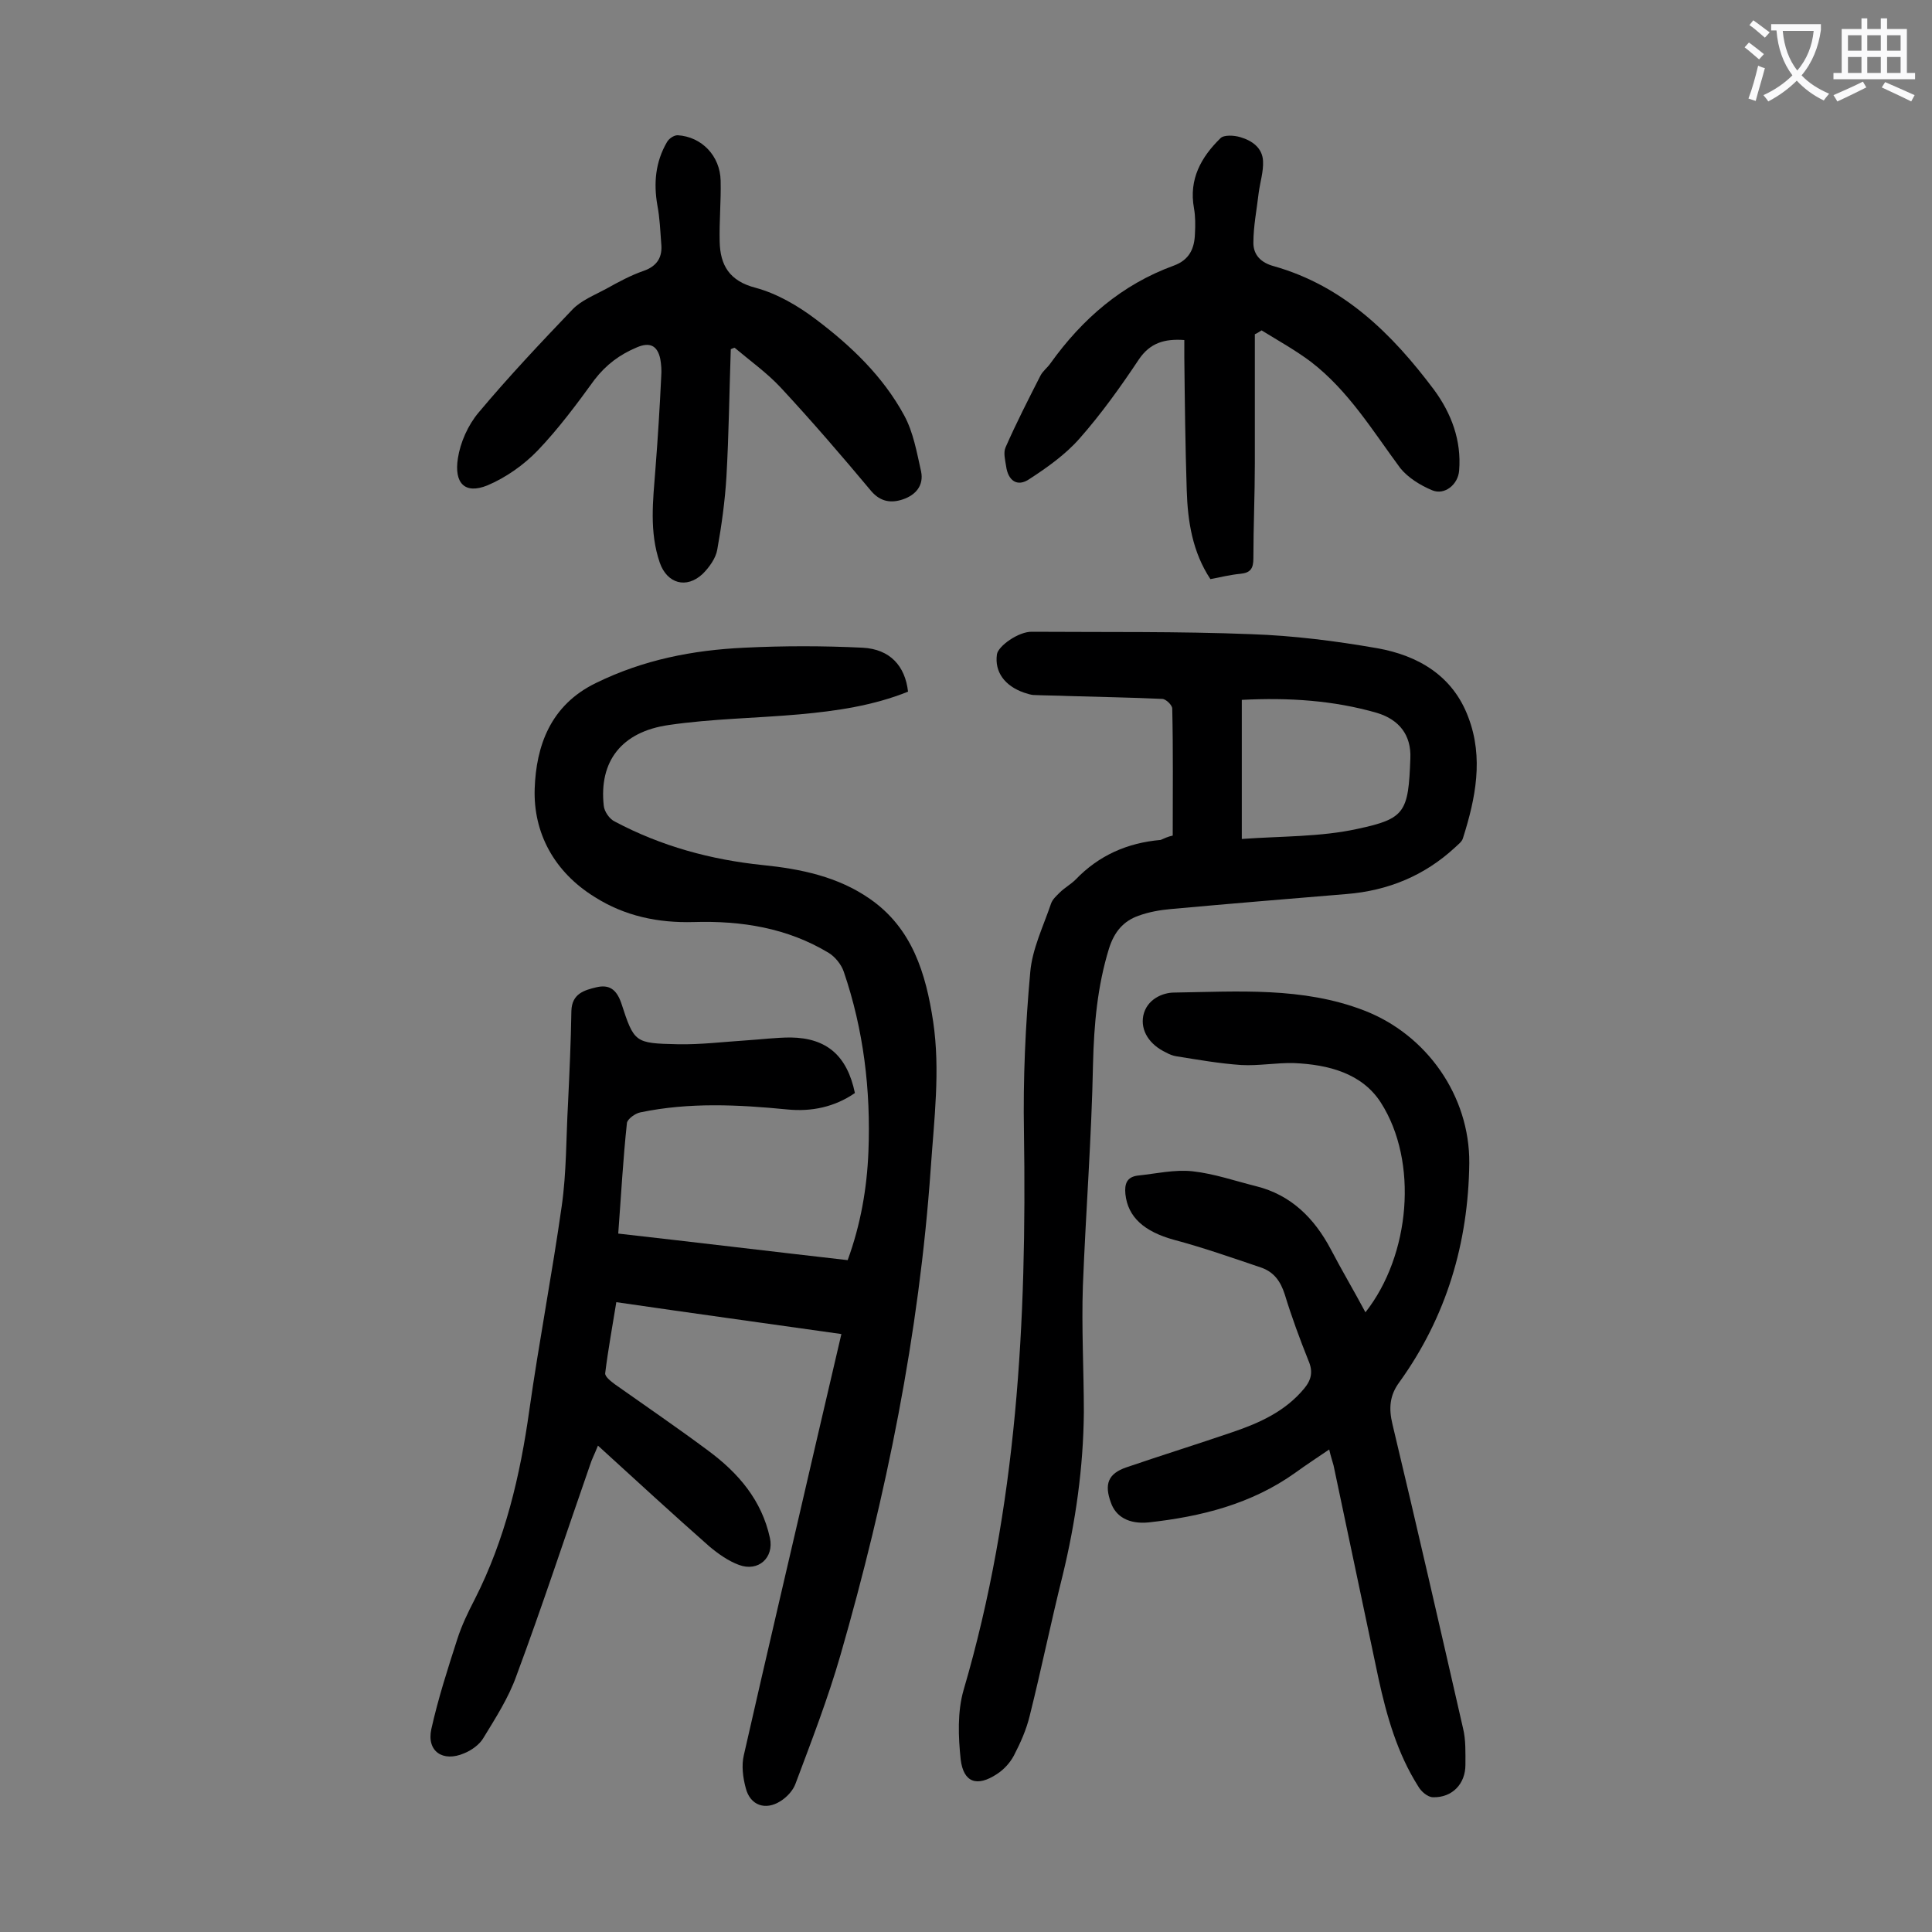
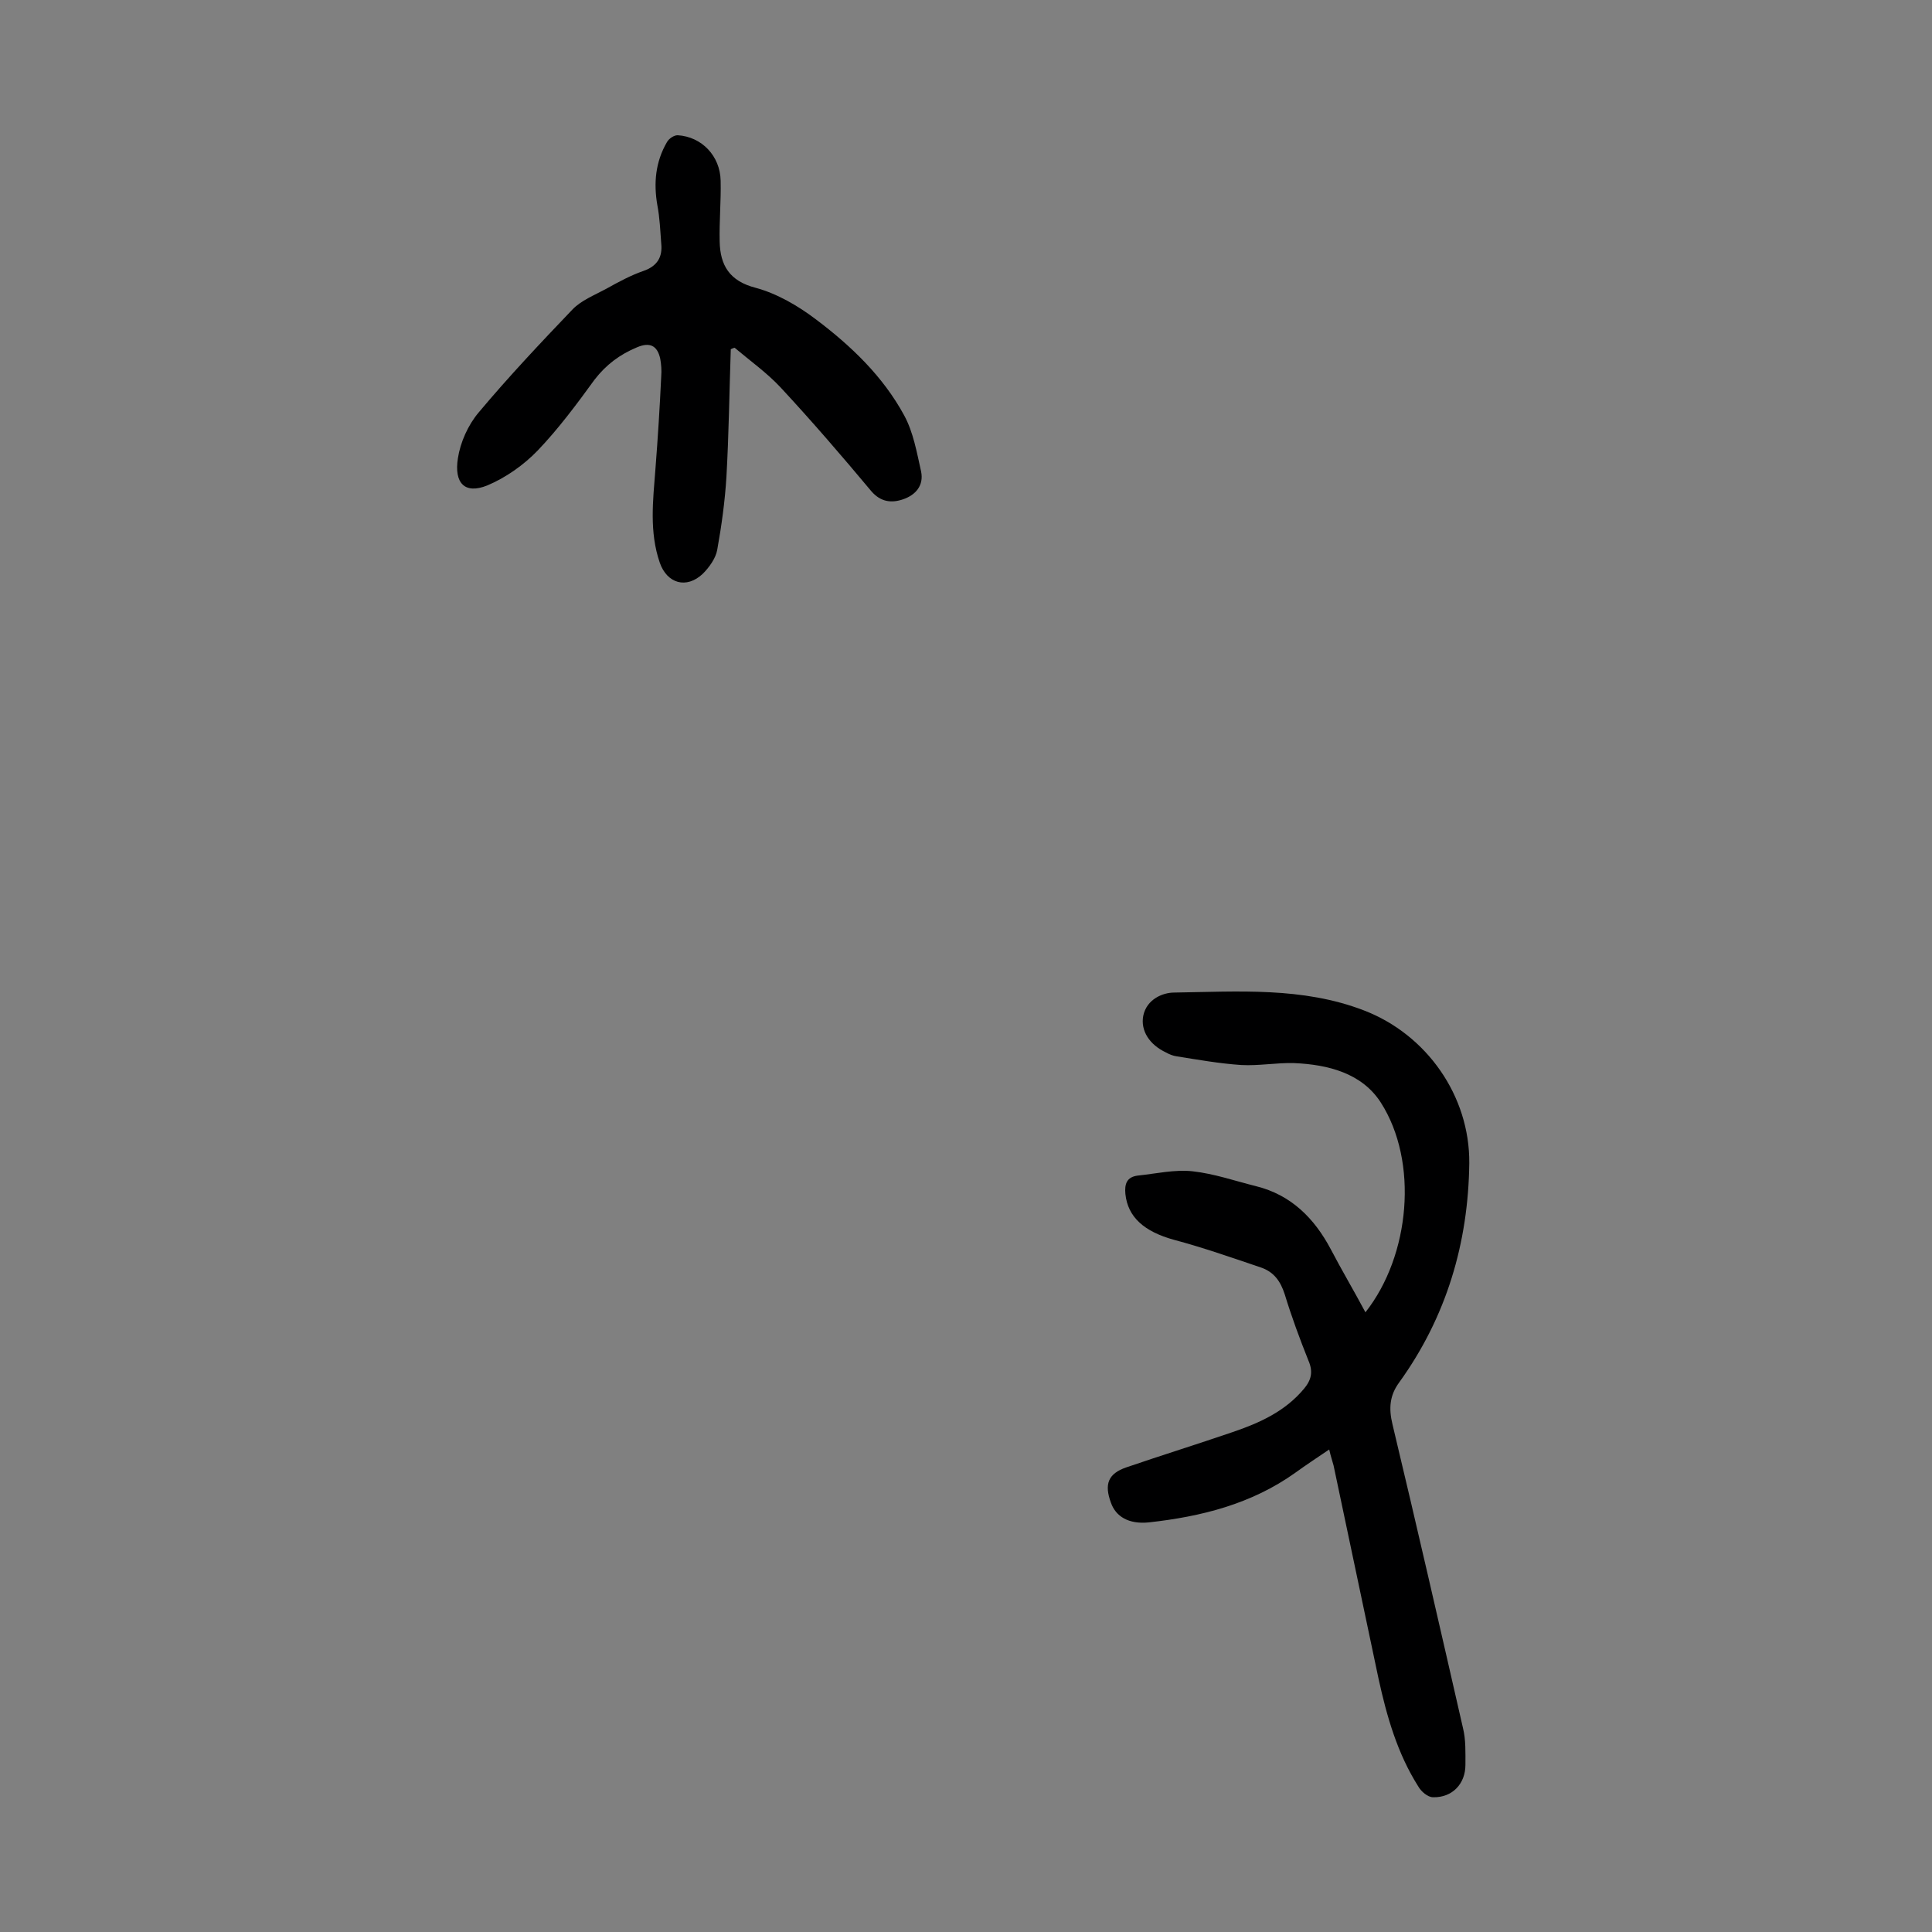
<svg xmlns="http://www.w3.org/2000/svg" enable-background="new 0 0 400 400" viewBox="0 0 400 400">
  <rect x="0" y="0" width="400" height="400" fill="#808080" stroke="none" />
  <g fill="#000001">
-     <path d="m128 255.4c16 1.8 31.7 3.7 47.5 5.5 2.7-7.4 4-14.9 4.3-22.5.5-12.7-1-25.2-5.1-37.2-.5-1.5-1.8-3.1-3.1-3.9-8.6-5.2-18.1-6.7-28-6.4-7.3.2-14.2-1.2-20.5-5.2-8.4-5.2-12.7-13.3-12.4-22.4.3-8.8 3.2-17.3 12.7-21.9 9.8-4.8 20-6.8 30.7-7.3 8.1-.4 16.3-.4 24.5 0 5.7.3 8.8 3.8 9.4 9.1-7.2 2.9-14.8 4-22.5 4.7-9 .8-18.1.9-27 2.2-9.9 1.4-14.5 7.6-13.5 16.7.1 1.2 1.2 2.8 2.3 3.3 9.6 5.1 19.9 7.9 30.6 9 7.9.8 15.6 2.4 22.2 7 8.8 6.1 11.6 15.5 13.1 25.4 1.5 10.1.2 20.2-.5 30.4-2.4 34.3-9.2 67.8-18.7 100.8-2.6 9-6 17.8-9.3 26.6-.5 1.4-1.8 2.8-3.1 3.6-3.1 2-6.3.9-7.2-2.7-.6-2.2-.9-4.7-.4-6.8 4.9-21.6 10-43.2 15-64.9 1.7-7.3 3.4-14.6 5.2-22.3-15.5-2.2-30.8-4.3-46.6-6.6-.8 5-1.7 9.8-2.3 14.7-.1.7 1.2 1.7 2 2.3 6.5 4.6 13.1 9.1 19.4 13.8 6.2 4.6 11 10.2 12.7 18 .9 4.1-2.4 7.1-6.4 5.6-2.2-.8-4.3-2.3-6.1-3.8-7.6-6.7-15.1-13.6-23.1-20.9-.8 2-1.3 2.9-1.6 3.9-5.1 14.6-9.9 29.3-15.3 43.8-1.6 4.5-4.3 8.7-6.8 12.8-.8 1.4-2.5 2.6-4 3.2-4.4 1.9-7.8-.4-6.8-5 1.4-6.3 3.4-12.5 5.4-18.7.9-2.8 2.2-5.5 3.6-8.2 6.3-12.4 9.4-25.6 11.3-39.2 2-14.1 4.7-28.1 6.7-42.2 1-7 .9-14.1 1.3-21.2.3-6.4.6-12.8.7-19.2.1-3.6 2.7-4.3 5.2-4.9 2.6-.6 4.1.4 5.1 3.2 2.7 8.3 2.8 8.4 11.7 8.6 4.7.1 9.5-.5 14.2-.8 3.1-.2 6.2-.6 9.2-.6 7.5.1 11.7 3.8 13.3 11.5-4.2 2.9-9 3.9-14 3.4-10.2-1-20.3-1.5-30.4.6-1.1.2-2.7 1.4-2.8 2.2-.8 7.4-1.2 14.9-1.8 22.9z" />
-     <path d="m242.8 173c0-8.9.1-17.6-.1-26.3 0-.7-1.3-2-2.1-2-6.5-.3-13-.4-19.5-.6-2.3-.1-4.6-.1-6.9-.2-.8 0-1.5-.3-2.2-.5-4-1.4-6.1-4.3-5.6-7.9.2-1.7 4.5-4.8 7.3-4.7 15.1.1 30.3-.1 45.4.5 8.7.3 17.4 1.4 26 2.9 8.5 1.5 15.7 5.7 18.9 14.3 3.2 8.4 1.5 16.8-1.1 25-.2.8-1.1 1.4-1.7 2-6.3 5.8-13.8 8.9-22.4 9.6-12.1 1-24.2 2-36.3 3.1-2.3.2-4.6.6-6.8 1.4-3.1 1.1-5 3.3-6.1 6.8-2.4 7.8-3.1 15.7-3.3 23.8-.3 15.3-1.5 30.7-2.1 46-.3 8.7.2 17.5.2 26.2-.1 11.4-1.7 22.7-4.4 33.8-2.4 9.6-4.4 19.4-6.8 29-.7 2.9-1.9 5.6-3.3 8.3-.8 1.5-2.1 2.9-3.5 3.8-4.1 2.7-6.9 1.8-7.5-3-.5-4.7-.7-9.9.6-14.4 11.1-37.8 13.1-76.5 12.5-115.5-.2-11 .3-22.1 1.3-33.1.4-4.8 2.7-9.5 4.3-14.2.3-.9 1.1-1.6 1.8-2.3 1-1 2.3-1.7 3.3-2.7 4.8-5 10.7-7.6 17.6-8.2.7-.3 1.5-.7 2.5-.9zm14.3-28.1v28.8c8.2-.6 16.3-.4 24-2.1 9.8-2.1 10.5-3.4 10.9-14.6.2-4.8-2.3-8-6.9-9.4-9-2.6-18.3-3.2-28-2.7z" />
    <path d="m275.2 300.1c-2.5 1.7-4.8 3.2-7 4.8-9.1 6.5-19.5 9.1-30.4 10.3-4.1.4-6.8-1.2-7.8-4.1-1.4-3.8-.6-6 3.2-7.3 7.3-2.5 14.7-4.8 22-7.3 5.6-1.9 10.9-4.3 14.8-9 1.5-1.8 1.9-3.5.9-5.8-1.8-4.5-3.5-9.1-4.9-13.7-.9-2.8-2.3-4.7-5-5.6-5.9-2-11.9-4.1-17.9-5.7-6.2-1.7-9.6-4.7-10.1-9.5-.2-2.1.3-3.5 2.5-3.8 3.8-.4 7.7-1.3 11.4-.9 4.5.5 8.8 2 13.2 3.1 7.2 1.8 12 6.6 15.4 13 2.3 4.4 4.8 8.6 7.2 13.1 9.3-11.8 11-31.2 3.2-43.4-3.9-6.1-10.9-7.9-18-8.2-3.6-.1-7.3.6-10.9.4-4.5-.3-9-1.1-13.4-1.8-.7-.1-1.5-.4-2.2-.8-3.4-1.6-5.3-4.5-4.7-7.6.7-3.4 4-4.8 6.4-4.8 13.2-.2 26.6-1.2 39.3 3.7 13 5 21.9 17.7 21.8 31.6-.2 16.5-4.7 31.8-14.5 45.4-2 2.7-2.2 5.4-1.4 8.7 5 20.9 9.8 41.9 14.6 62.9.6 2.4.5 5.1.5 7.6 0 3.9-2.7 6.8-6.7 6.7-1.1 0-2.5-1.2-3.1-2.3-4.3-6.8-6.5-14.5-8.2-22.3-3.1-14.7-6.2-29.4-9.3-44.1-.2-.8-.6-1.9-.9-3.3z" />
    <path d="m151.3 72.3c-.3 8.8-.4 17.6-.9 26.4-.3 5-1 10.1-1.9 15.1-.3 1.8-1.7 3.7-3 5-3.4 3.2-7.4 2-8.9-2.3-2.2-6.4-1.4-12.9-.9-19.4.5-6.4.9-12.8 1.2-19.2.1-1.2 0-2.5-.2-3.6-.6-2.8-2.2-3.5-4.8-2.4-3.6 1.5-6.4 3.6-8.8 6.7-3.7 5.1-7.5 10.2-11.8 14.7-2.9 3-6.6 5.6-10.4 7.2-4.7 1.9-6.9-.5-6.1-5.6.5-3.3 2.1-6.9 4.3-9.5 6.2-7.4 12.8-14.4 19.4-21.3 1.8-1.9 4.6-3 7-4.3 2.5-1.4 5.1-2.8 7.7-3.7 2.9-1 4-2.9 3.7-5.7-.2-2.6-.3-5.3-.8-7.9-.8-4.6-.4-9 2-13.1.4-.7 1.4-1.4 2.2-1.4 5 .3 8.8 4.3 8.9 9.4.1 4.2-.3 8.4-.2 12.6.1 4.9 2 8.2 7.5 9.6 4.4 1.2 8.7 3.7 12.4 6.5 7.3 5.5 13.9 11.8 18.3 19.9 1.9 3.5 2.6 7.6 3.5 11.6.6 2.9-1.1 4.9-3.8 5.8-2.4.8-4.6.5-6.5-1.7-6.1-7.3-12.3-14.5-18.8-21.5-2.8-3-6.3-5.5-9.5-8.2-.1 0-.4.1-.8.3z" />
-     <path d="m259.8 69.2v26.8c0 6.5-.3 13-.3 19.6 0 2.1-.6 3-2.7 3.2s-4.1.7-6.2 1.1c-3.7-5.6-4.7-11.9-4.9-18.4-.3-9.2-.4-18.3-.5-27.5 0-1.2 0-2.4 0-3.6-4.1-.3-7.1.6-9.4 4-3.8 5.7-7.8 11.3-12.3 16.4-2.9 3.3-6.7 6-10.4 8.4-2.5 1.7-4.4.3-4.8-2.7-.2-1.3-.6-2.8-.1-3.9 2.2-5 4.7-9.9 7.2-14.8.5-1 1.5-1.7 2.1-2.6 6.6-9.2 14.8-16.3 25.5-20.2 3.3-1.2 4.3-3.6 4.4-6.6.1-1.8.1-3.6-.2-5.3-1.1-6 1.5-10.6 5.5-14.5.7-.7 2.8-.6 4.1-.2 2.4.7 4.6 2.2 4.7 5 .1 2.1-.6 4.3-.9 6.5-.4 3.5-1.1 6.9-1.1 10.4 0 2.5 1.6 4.1 4.2 4.8 14.5 4.1 24.5 14 33.2 25.6 3.6 4.9 5.7 10.5 5.2 16.7-.2 2.9-3 5.2-5.6 4.1-2.4-1-5-2.6-6.6-4.6-5.7-7.7-10.7-16-18.5-22-3.2-2.4-6.8-4.4-10.2-6.5-.5.3-.9.6-1.4.8z" />
  </g>
-   <path d="m362.1 8.8c1.1.8 2.1 1.6 3.1 2.4l-1 1.1c-1.3-1.1-2.3-2-3-2.5zm1.9 4.8c.5.2.9.4 1.4.5-.6 2.3-1.3 4.5-1.9 6.8l-1.5-.5c.8-2.1 1.4-4.3 2-6.8zm-1-9.4c1.3.9 2.4 1.8 3.4 2.5l-1 1.1c-1.4-1.2-2.4-2.1-3.2-2.6zm3.7 2.2v-1.4h10.3v1.2c-.5 3.6-1.8 6.8-4 9.4 1.5 1.6 3.4 2.8 5.7 3.8-.3.4-.7.8-1.1 1.4-2.3-1.1-4.1-2.5-5.6-4.1-1.6 1.6-3.6 3.1-5.9 4.3-.3-.5-.7-.9-1-1.3 2.4-1.1 4.4-2.5 6-4.1-1.9-2.5-3-5.6-3.3-9.3h-1.1zm8.8 0h-6.4c.3 3.3 1.3 6 3 8.2 2-2.3 3.1-5.1 3.4-8.2z" fill="#fafafb" />
-   <path d="m385.3 3.8h1.3v2.2h2.8v-2.2h1.3v2.2h4.1v9.1h1.7v1.3h-16.9v-1.3h1.7v-9.1h4.1v-2.2zm.4 13.1.7 1.2c-1.8.9-3.8 1.9-6 2.9-.2-.4-.5-.8-.8-1.3 2.3-1 4.3-1.9 6.1-2.8zm-3.1-6.4h2.8v-3.2h-2.8zm0 4.6h2.8v-3.3h-2.8zm4-4.6h2.8v-3.2h-2.8zm0 4.6h2.8v-3.3h-2.8zm3.7 1.9c2.1.9 4.1 1.8 6.1 2.7l-.7 1.3c-2.2-1.1-4.2-2-6.1-2.9zm3.2-9.7h-2.8v3.2h2.8zm-2.8 7.8h2.8v-3.3h-2.8z" fill="#fafafb" />
</svg>